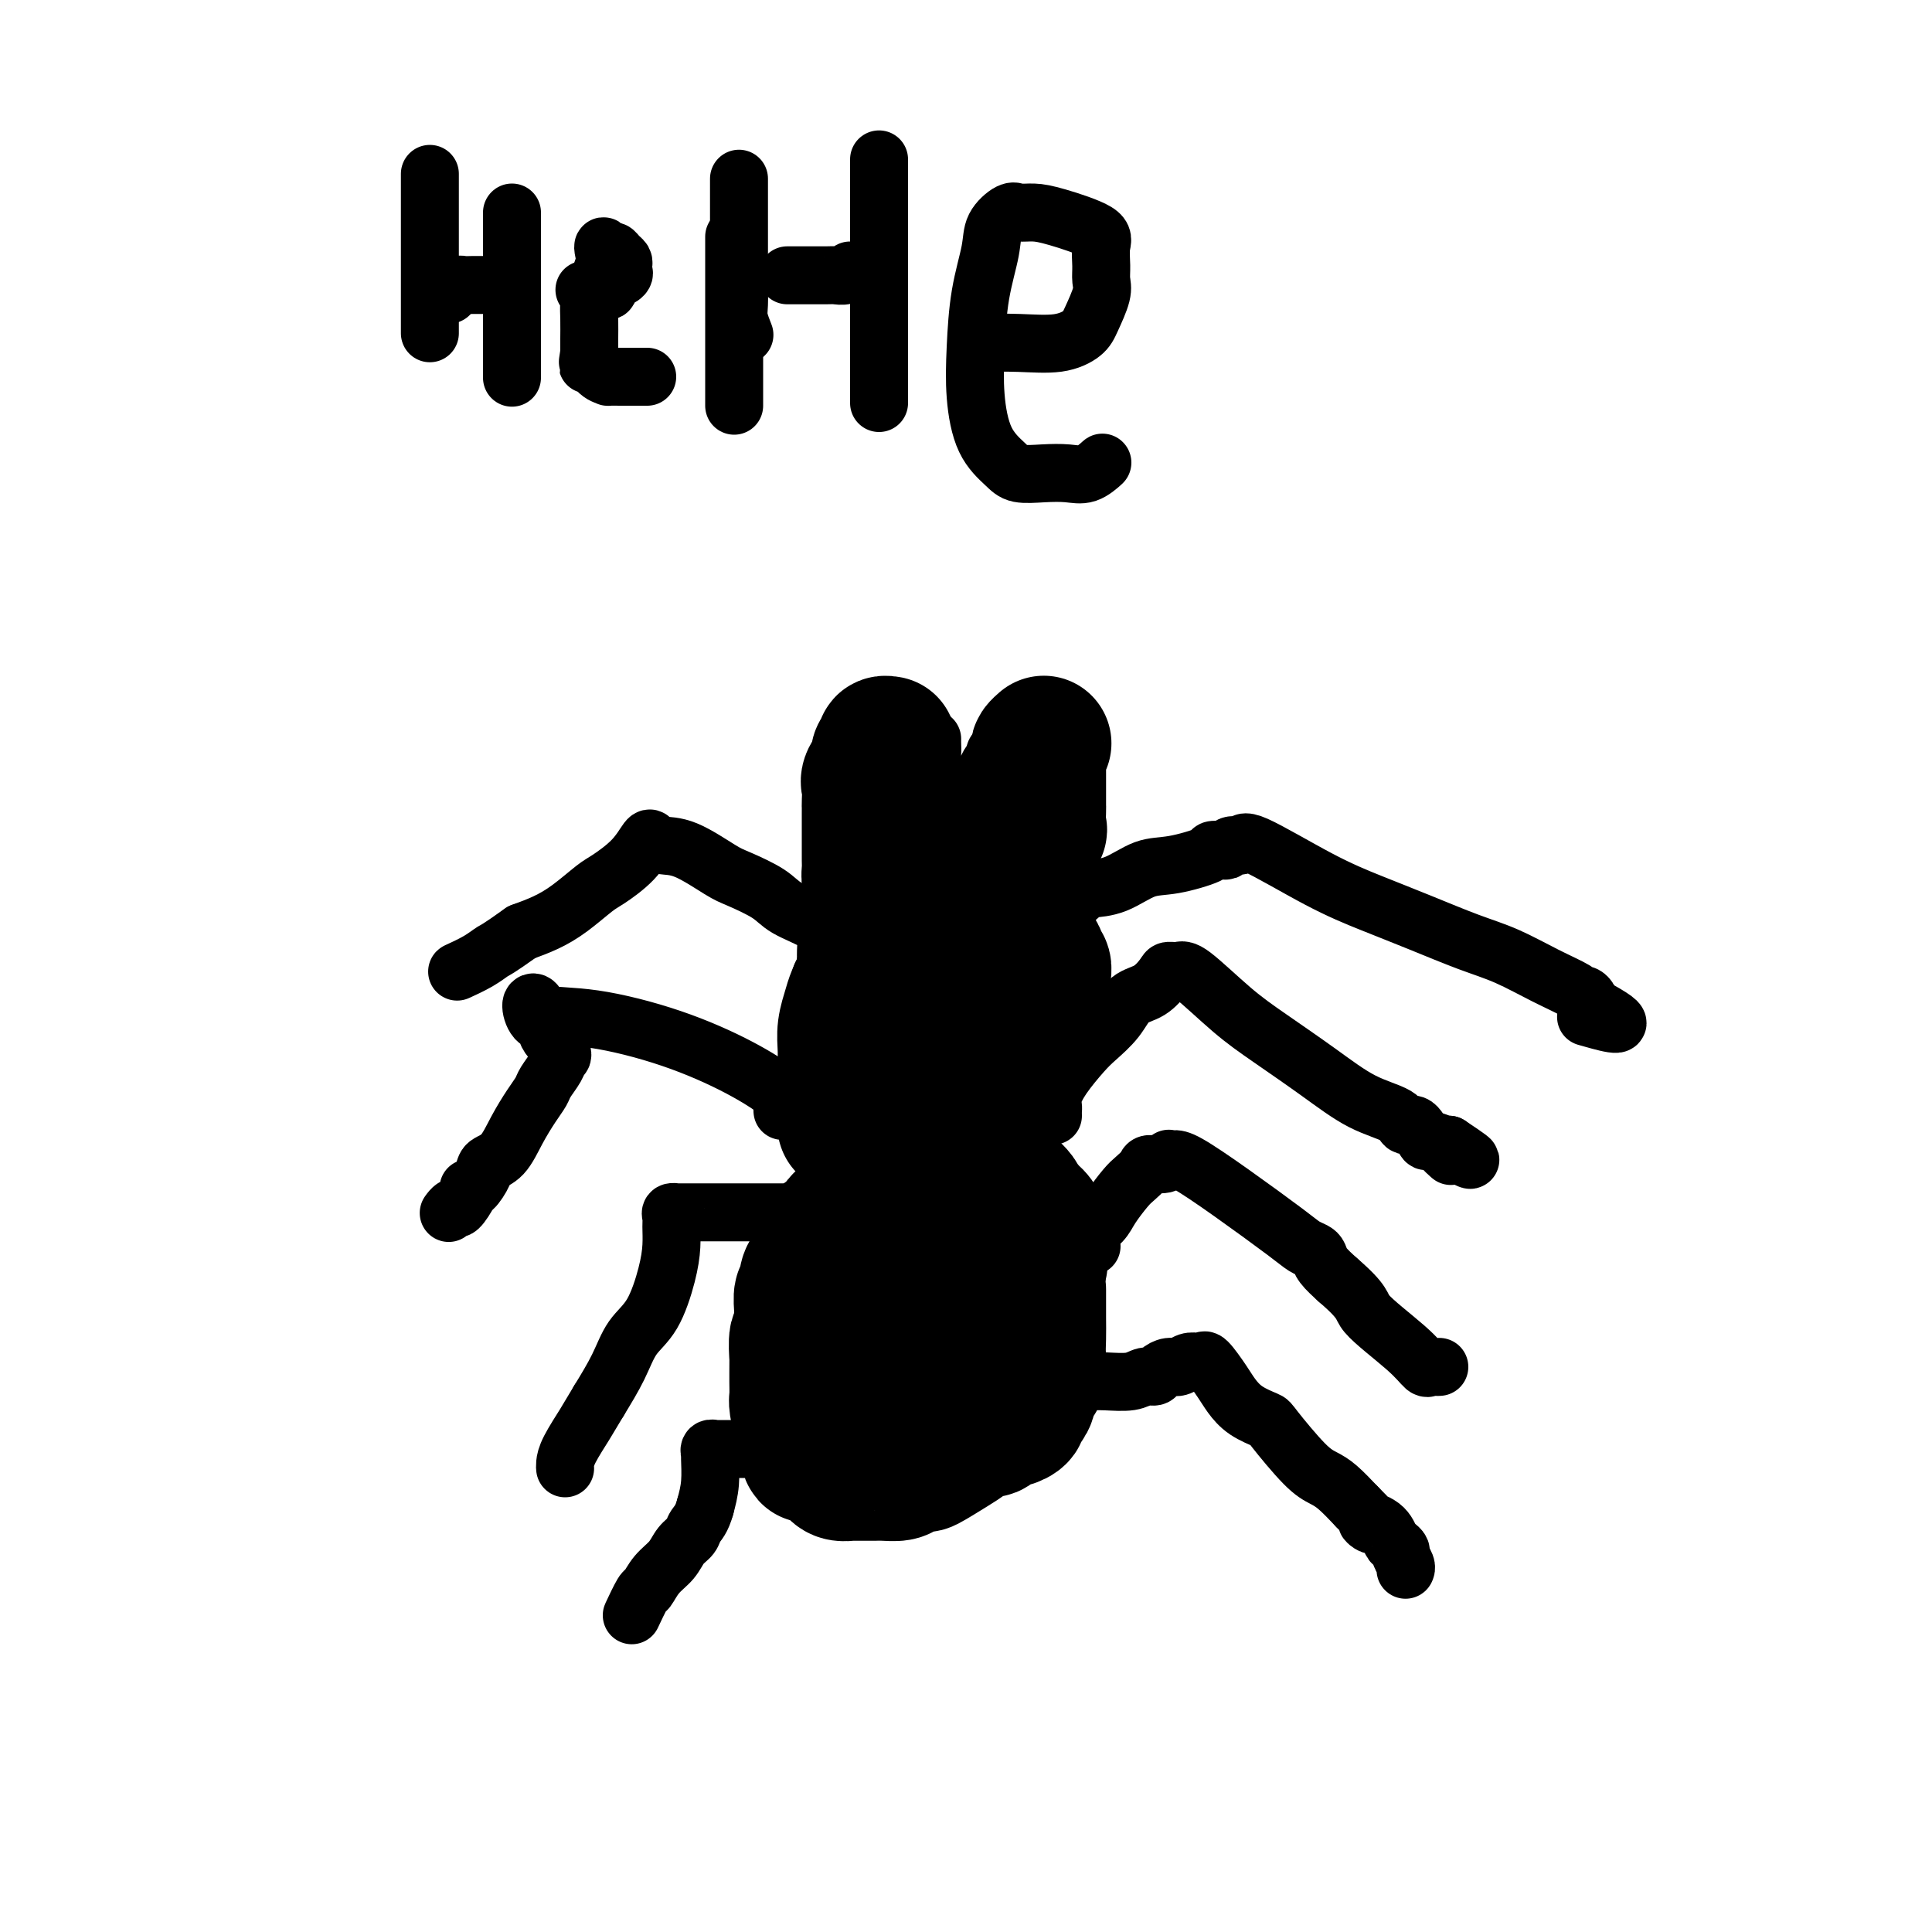
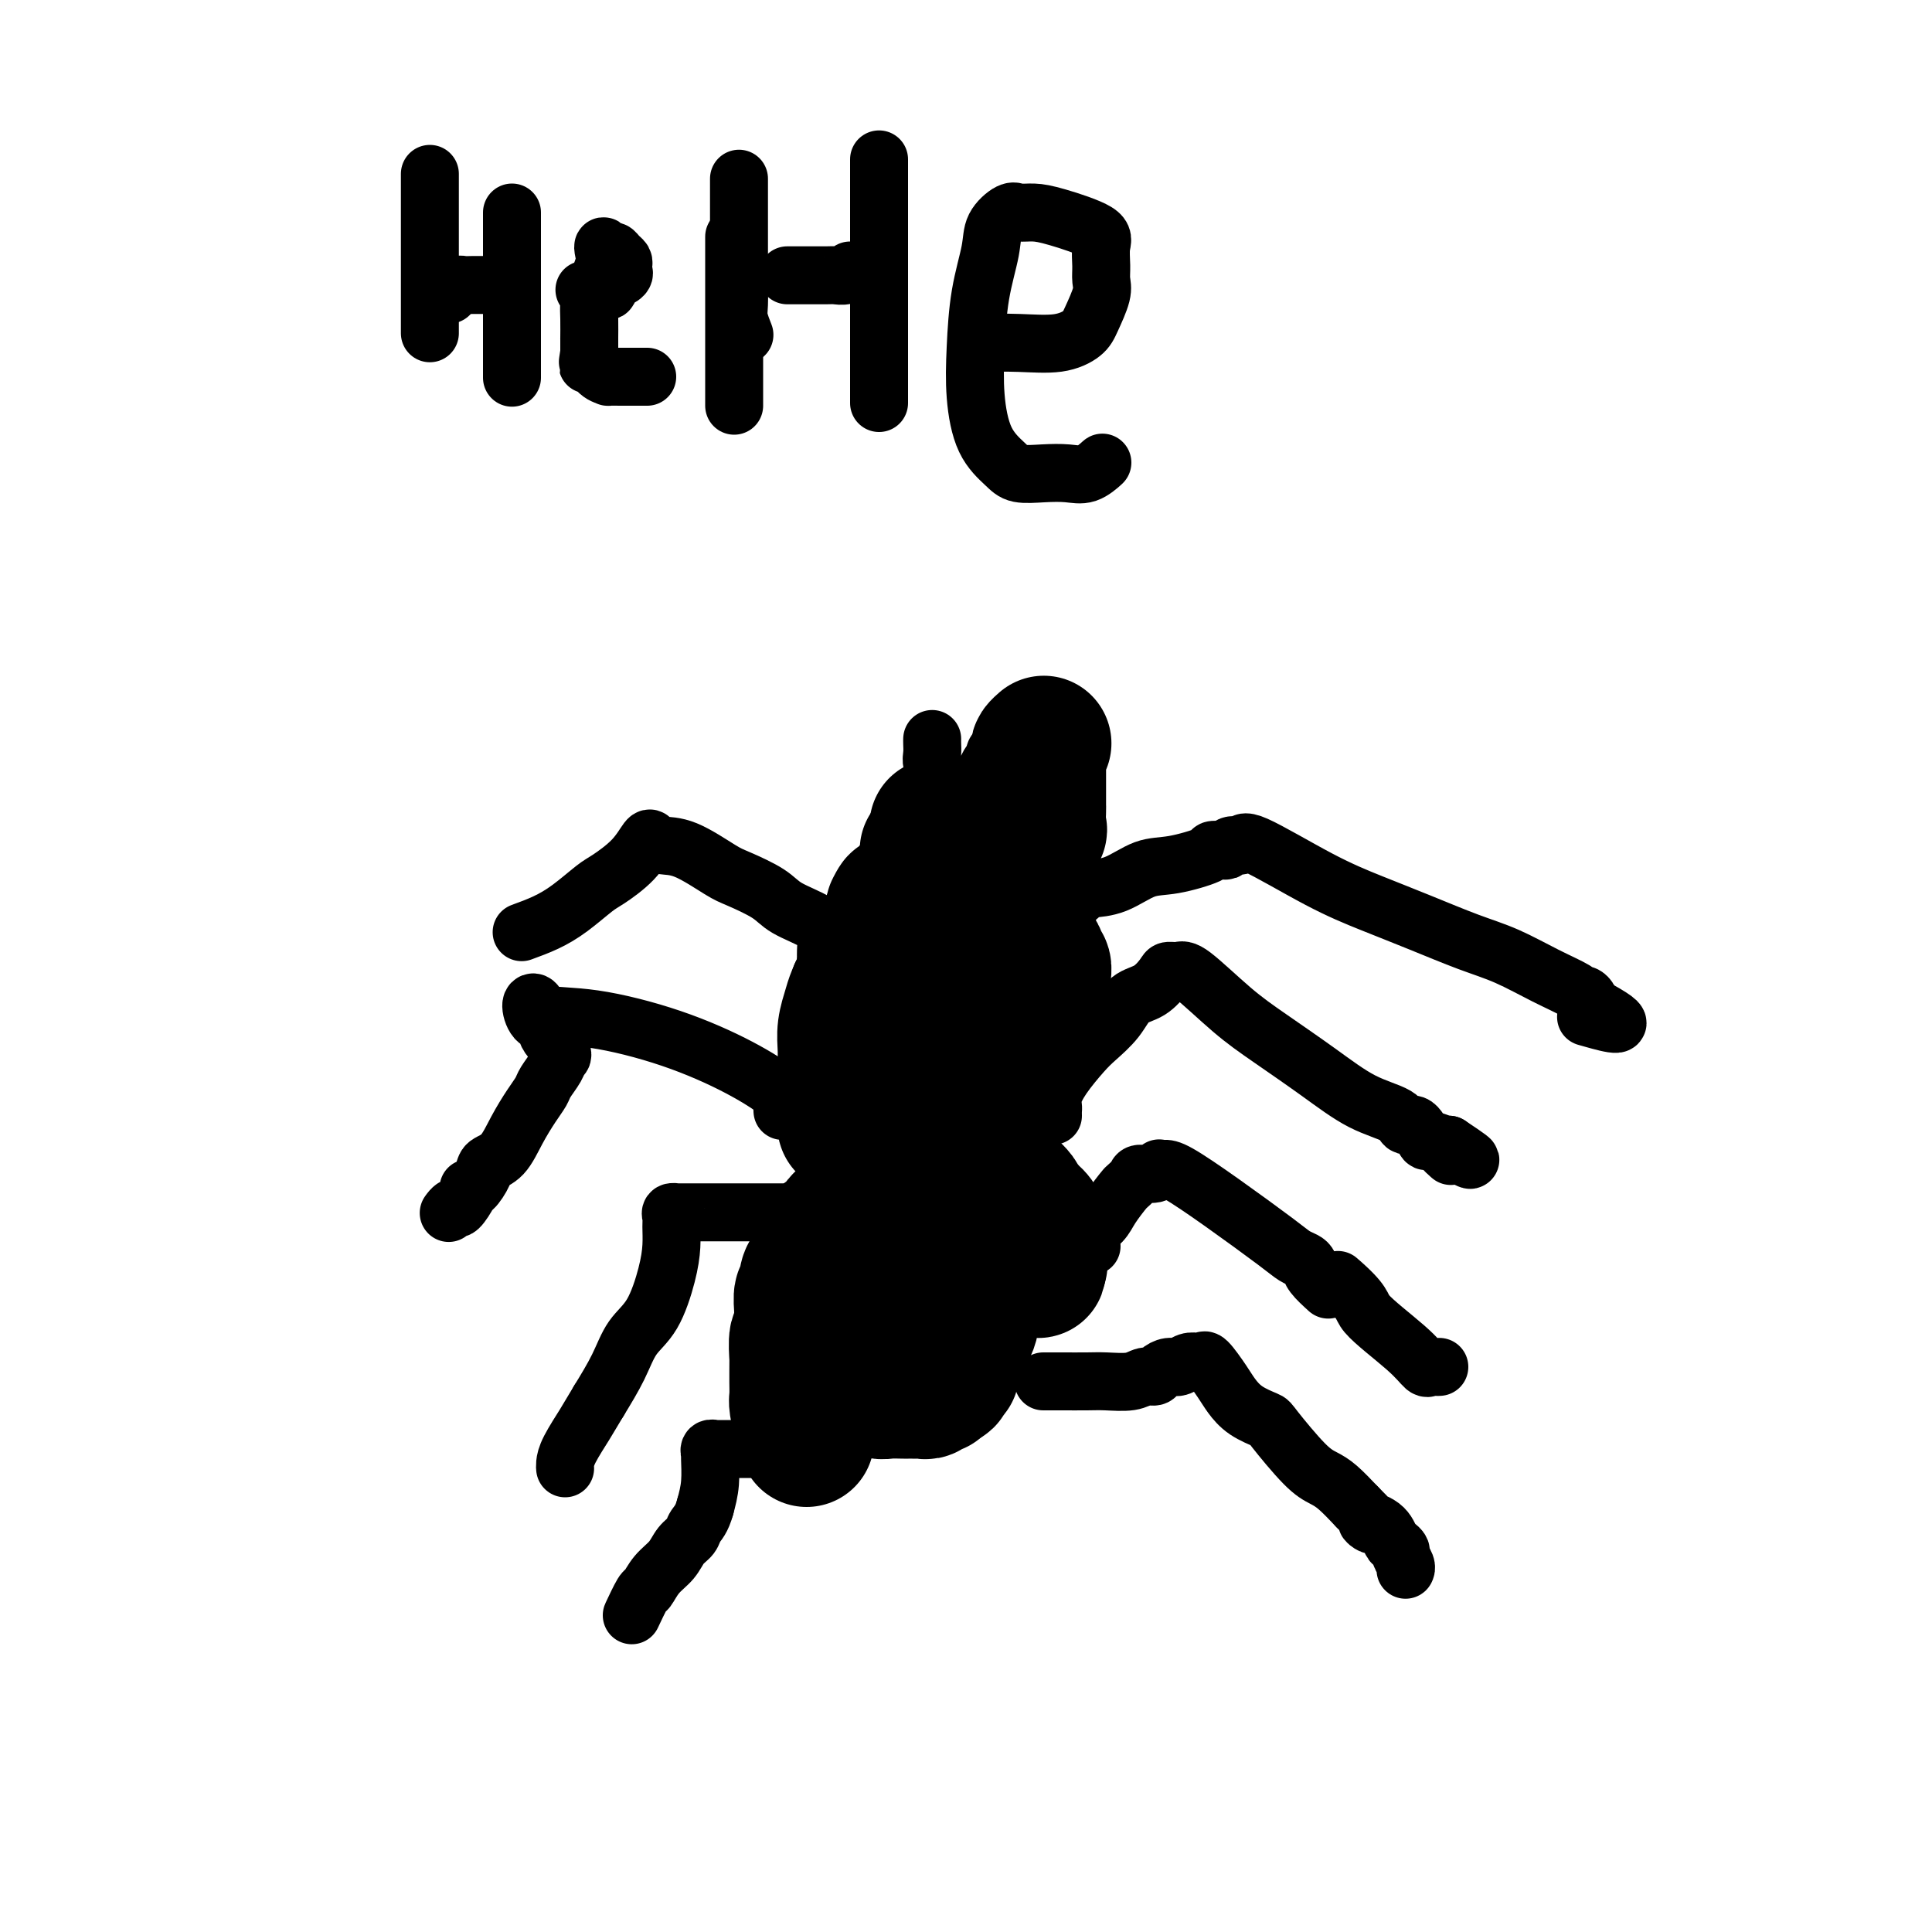
<svg xmlns="http://www.w3.org/2000/svg" viewBox="0 0 400 400" version="1.1">
  <g fill="none" stroke="#000000" stroke-width="28" stroke-linecap="round" stroke-linejoin="round">
    <path d="M186,246c0.088,0.436 0.177,0.873 0,1c-0.177,0.127 -0.619,-0.054 -1,0c-0.381,0.054 -0.700,0.343 -1,1c-0.300,0.657 -0.581,1.682 -1,2c-0.419,0.318 -0.978,-0.069 -2,0c-1.022,0.069 -2.508,0.595 -3,1c-0.492,0.405 0.010,0.688 0,1c-0.010,0.312 -0.531,0.653 -1,1c-0.469,0.347 -0.885,0.700 -1,1c-0.115,0.300 0.070,0.545 0,1c-0.070,0.455 -0.397,1.119 -1,2c-0.603,0.881 -1.482,1.980 -2,3c-0.518,1.020 -0.675,1.961 -1,3c-0.325,1.039 -0.819,2.176 -1,3c-0.181,0.824 -0.048,1.334 0,2c0.048,0.666 0.013,1.488 0,2c-0.013,0.512 -0.003,0.715 0,1c0.003,0.285 0.001,0.653 0,1c-0.001,0.347 0.000,0.674 0,1c-0.000,0.326 -0.001,0.650 0,1c0.001,0.350 0.004,0.727 0,1c-0.004,0.273 -0.016,0.444 0,1c0.016,0.556 0.060,1.498 0,2c-0.060,0.502 -0.222,0.564 0,1c0.222,0.436 0.829,1.245 1,2c0.171,0.755 -0.095,1.457 0,2c0.095,0.543 0.551,0.929 1,1c0.449,0.071 0.890,-0.173 1,0c0.110,0.173 -0.111,0.764 0,1c0.111,0.236 0.556,0.118 1,0" />
    <path d="M175,285c0.567,0.944 -0.016,0.304 0,0c0.016,-0.304 0.632,-0.274 1,0c0.368,0.274 0.489,0.790 1,1c0.511,0.210 1.411,0.113 2,0c0.589,-0.113 0.866,-0.240 1,0c0.134,0.240 0.123,0.849 0,1c-0.123,0.151 -0.358,-0.156 0,0c0.358,0.156 1.311,0.774 2,1c0.689,0.226 1.116,0.061 2,0c0.884,-0.061 2.226,-0.016 3,0c0.774,0.016 0.981,0.004 1,0c0.019,-0.004 -0.150,-0.000 0,0c0.150,0.000 0.617,-0.004 1,0c0.383,0.004 0.681,0.016 1,0c0.319,-0.016 0.659,-0.061 1,0c0.341,0.061 0.682,0.226 1,0c0.318,-0.226 0.611,-0.844 1,-1c0.389,-0.156 0.874,0.150 1,0c0.126,-0.150 -0.107,-0.757 0,-1c0.107,-0.243 0.553,-0.121 1,0" />
    <path d="M195,286c1.967,-0.553 0.383,-0.936 0,-1c-0.383,-0.064 0.434,0.190 1,0c0.566,-0.190 0.882,-0.823 1,-1c0.118,-0.177 0.039,0.104 0,0c-0.039,-0.104 -0.039,-0.591 0,-1c0.039,-0.409 0.115,-0.739 0,-1c-0.115,-0.261 -0.423,-0.452 0,-1c0.423,-0.548 1.578,-1.452 2,-2c0.422,-0.548 0.113,-0.738 0,-1c-0.113,-0.262 -0.030,-0.594 0,-1c0.030,-0.406 0.008,-0.885 0,-1c-0.008,-0.115 -0.002,0.136 0,0c0.002,-0.136 0.001,-0.657 0,-1c-0.001,-0.343 -0.000,-0.508 0,-1c0.000,-0.492 0.000,-1.312 0,-2c-0.000,-0.688 -0.000,-1.244 0,-2c0.000,-0.756 -0.000,-1.712 0,-2c0.000,-0.288 0.000,0.090 0,0c-0.000,-0.090 -0.000,-0.650 0,-1c0.000,-0.350 0.001,-0.489 0,-1c-0.001,-0.511 -0.003,-1.393 0,-2c0.003,-0.607 0.011,-0.937 0,-1c-0.011,-0.063 -0.041,0.142 0,0c0.041,-0.142 0.152,-0.629 0,-1c-0.152,-0.371 -0.566,-0.625 -1,-1c-0.434,-0.375 -0.886,-0.870 -1,-1c-0.114,-0.130 0.110,0.106 0,0c-0.110,-0.106 -0.555,-0.553 -1,-1" />
    <path d="M196,259c-0.723,-3.050 -1.031,-0.676 -1,0c0.031,0.676 0.401,-0.345 0,-1c-0.401,-0.655 -1.571,-0.945 -2,-1c-0.429,-0.055 -0.115,0.126 0,0c0.115,-0.126 0.032,-0.559 0,-1c-0.032,-0.441 -0.012,-0.892 0,-1c0.012,-0.108 0.017,0.126 0,0c-0.017,-0.126 -0.055,-0.611 0,-1c0.055,-0.389 0.203,-0.682 0,-1c-0.203,-0.318 -0.757,-0.663 -1,-1c-0.243,-0.337 -0.174,-0.668 0,-1c0.174,-0.332 0.453,-0.666 0,-1c-0.453,-0.334 -1.638,-0.667 -2,-1c-0.362,-0.333 0.099,-0.667 0,-1c-0.099,-0.333 -0.759,-0.667 -1,-1c-0.241,-0.333 -0.065,-0.667 0,-1c0.065,-0.333 0.019,-0.667 0,-1c-0.019,-0.333 -0.009,-0.667 0,-1" />
    <path d="M189,244c-0.467,-2.131 1.864,0.040 3,1c1.136,0.960 1.075,0.709 1,1c-0.075,0.291 -0.165,1.124 0,2c0.165,0.876 0.583,1.795 1,2c0.417,0.205 0.833,-0.302 1,0c0.167,0.302 0.087,1.415 0,2c-0.087,0.585 -0.180,0.643 0,1c0.180,0.357 0.635,1.013 1,2c0.365,0.987 0.641,2.306 1,3c0.359,0.694 0.800,0.763 1,1c0.200,0.237 0.159,0.641 0,1c-0.159,0.359 -0.436,0.673 0,1c0.436,0.327 1.585,0.669 2,1c0.415,0.331 0.097,0.652 0,1c-0.097,0.348 0.027,0.722 0,1c-0.027,0.278 -0.203,0.459 0,1c0.203,0.541 0.787,1.440 1,2c0.213,0.560 0.057,0.780 0,1c-0.057,0.220 -0.015,0.439 0,1c0.015,0.561 0.001,1.464 0,2c-0.001,0.536 0.010,0.704 0,1c-0.010,0.296 -0.041,0.720 0,1c0.041,0.280 0.155,0.415 0,1c-0.155,0.585 -0.580,1.619 -1,2c-0.420,0.381 -0.834,0.109 -1,0c-0.166,-0.109 -0.083,-0.054 0,0" />
    <path d="M182,249c-0.330,0.025 -0.660,0.051 -1,0c-0.340,-0.051 -0.692,-0.178 -1,0c-0.308,0.178 -0.574,0.663 -1,1c-0.426,0.337 -1.013,0.528 -2,1c-0.987,0.472 -2.372,1.225 -3,2c-0.628,0.775 -0.497,1.573 -1,2c-0.503,0.427 -1.640,0.485 -2,1c-0.360,0.515 0.057,1.487 0,2c-0.057,0.513 -0.589,0.566 -1,1c-0.411,0.434 -0.702,1.248 -1,2c-0.298,0.752 -0.601,1.442 -1,2c-0.399,0.558 -0.892,0.983 -1,2c-0.108,1.017 0.168,2.628 0,3c-0.168,0.372 -0.781,-0.493 -1,0c-0.219,0.493 -0.045,2.343 0,3c0.045,0.657 -0.041,0.122 0,1c0.041,0.878 0.207,3.170 0,4c-0.207,0.830 -0.788,0.199 -1,1c-0.212,0.801 -0.057,3.034 0,4c0.057,0.966 0.014,0.665 0,1c-0.014,0.335 -0.001,1.304 0,2c0.001,0.696 -0.010,1.118 0,2c0.010,0.882 0.041,2.225 0,3c-0.041,0.775 -0.155,0.981 0,2c0.155,1.019 0.580,2.851 1,4c0.420,1.149 0.834,1.614 1,2c0.166,0.386 0.083,0.693 0,1" />
-     <path d="M167,298c0.141,5.718 0.992,2.513 2,2c1.008,-0.513 2.172,1.666 3,3c0.828,1.334 1.321,1.821 2,2c0.679,0.179 1.543,0.048 2,0c0.457,-0.048 0.505,-0.013 1,0c0.495,0.013 1.435,0.004 2,0c0.565,-0.004 0.755,-0.004 1,0c0.245,0.004 0.546,0.011 1,0c0.454,-0.011 1.059,-0.039 2,0c0.941,0.039 2.216,0.144 3,0c0.784,-0.144 1.077,-0.538 2,-1c0.923,-0.462 2.477,-0.993 3,-1c0.523,-0.007 0.013,0.510 1,0c0.987,-0.510 3.469,-2.048 5,-3c1.531,-0.952 2.111,-1.317 3,-2c0.889,-0.683 2.086,-1.685 3,-2c0.914,-0.315 1.545,0.056 2,0c0.455,-0.056 0.734,-0.540 1,-1c0.266,-0.460 0.519,-0.896 1,-1c0.481,-0.104 1.191,0.124 2,0c0.809,-0.124 1.717,-0.600 2,-1c0.283,-0.400 -0.060,-0.724 0,-1c0.060,-0.276 0.524,-0.502 1,-1c0.476,-0.498 0.965,-1.266 1,-2c0.035,-0.734 -0.383,-1.434 0,-2c0.383,-0.566 1.567,-0.998 2,-2c0.433,-1.002 0.116,-2.572 0,-4c-0.116,-1.428 -0.031,-2.713 0,-4c0.031,-1.287 0.008,-2.577 0,-4c-0.008,-1.423 -0.002,-2.978 0,-4c0.002,-1.022 0.001,-1.511 0,-2" />
    <path d="M193,237c0.603,-0.009 1.207,-0.017 2,0c0.793,0.017 1.776,0.060 2,0c0.224,-0.060 -0.309,-0.223 0,0c0.309,0.223 1.462,0.832 2,1c0.538,0.168 0.462,-0.107 1,0c0.538,0.107 1.690,0.594 2,1c0.310,0.406 -0.221,0.731 0,1c0.221,0.269 1.193,0.481 2,1c0.807,0.519 1.448,1.343 2,2c0.552,0.657 1.013,1.146 2,2c0.987,0.854 2.499,2.074 3,3c0.501,0.926 -0.009,1.557 0,2c0.009,0.443 0.538,0.696 1,1c0.462,0.304 0.856,0.658 1,1c0.144,0.342 0.038,0.673 0,1c-0.038,0.327 -0.006,0.652 0,1c0.006,0.348 -0.012,0.719 0,1c0.012,0.281 0.056,0.470 0,1c-0.056,0.530 -0.212,1.400 0,2c0.212,0.600 0.793,0.929 1,1c0.207,0.071 0.041,-0.116 0,0c-0.041,0.116 0.041,0.534 0,1c-0.041,0.466 -0.207,0.981 0,1c0.207,0.019 0.786,-0.456 1,0c0.214,0.456 0.061,1.845 0,2c-0.061,0.155 -0.031,-0.922 0,-2" />
    <path d="M215,261c0.625,1.777 0.188,-0.281 0,-2c-0.188,-1.719 -0.128,-3.097 0,-4c0.128,-0.903 0.323,-1.329 0,-2c-0.323,-0.671 -1.164,-1.588 -2,-2c-0.836,-0.412 -1.666,-0.320 -2,-1c-0.334,-0.680 -0.172,-2.134 -1,-3c-0.828,-0.866 -2.647,-1.145 -4,-2c-1.353,-0.855 -2.242,-2.284 -3,-3c-0.758,-0.716 -1.387,-0.717 -2,-1c-0.613,-0.283 -1.211,-0.846 -2,-1c-0.789,-0.154 -1.770,0.102 -2,0c-0.230,-0.102 0.290,-0.563 0,-1c-0.290,-0.437 -1.391,-0.849 -2,-1c-0.609,-0.151 -0.726,-0.040 -1,0c-0.274,0.040 -0.704,0.011 -1,0c-0.296,-0.011 -0.456,-0.003 -1,0c-0.544,0.003 -1.470,-0.000 -2,0c-0.530,0.000 -0.663,0.004 -1,0c-0.337,-0.004 -0.878,-0.015 -1,0c-0.122,0.015 0.174,0.057 0,0c-0.174,-0.057 -0.820,-0.211 -1,0c-0.180,0.211 0.105,0.788 0,1c-0.105,0.212 -0.602,0.061 -1,0c-0.398,-0.061 -0.699,-0.030 -1,0" />
    <path d="M185,239c-1.785,0.555 -1.248,1.443 -1,2c0.248,0.557 0.207,0.782 0,1c-0.207,0.218 -0.580,0.429 -1,1c-0.420,0.571 -0.887,1.501 -1,2c-0.113,0.499 0.127,0.567 0,1c-0.127,0.433 -0.623,1.229 -1,2c-0.377,0.771 -0.637,1.516 -1,2c-0.363,0.484 -0.829,0.709 -1,1c-0.171,0.291 -0.046,0.650 0,1c0.046,0.350 0.012,0.692 0,1c-0.012,0.308 -0.003,0.581 0,1c0.003,0.419 0.001,0.982 0,1c-0.001,0.018 -0.000,-0.510 0,0c0.000,0.510 0.000,2.056 0,3c-0.000,0.944 -0.000,1.284 0,2c0.000,0.716 0.000,1.808 0,3c-0.000,1.192 -0.000,2.483 0,3c0.000,0.517 0.000,0.258 0,0" />
    <path d="M188,239c0.098,-0.000 0.196,-0.000 0,0c-0.196,0.000 -0.686,0.000 -1,0c-0.314,-0.000 -0.451,-0.001 -1,0c-0.549,0.001 -1.509,0.003 -2,0c-0.491,-0.003 -0.513,-0.012 -1,0c-0.487,0.012 -1.440,0.044 -2,0c-0.560,-0.044 -0.727,-0.163 -1,0c-0.273,0.163 -0.651,0.608 -1,0c-0.349,-0.608 -0.668,-2.270 -1,-3c-0.332,-0.730 -0.677,-0.528 -1,-1c-0.323,-0.472 -0.622,-1.620 -1,-2c-0.378,-0.380 -0.833,0.006 -1,0c-0.167,-0.006 -0.045,-0.405 0,-1c0.045,-0.595 0.012,-1.386 0,-2c-0.012,-0.614 -0.003,-1.052 0,-2c0.003,-0.948 0.001,-2.406 0,-3c-0.001,-0.594 -0.001,-0.325 0,-1c0.001,-0.675 0.004,-2.295 0,-3c-0.004,-0.705 -0.013,-0.494 0,-1c0.013,-0.506 0.049,-1.730 0,-3c-0.049,-1.270 -0.182,-2.585 0,-4c0.182,-1.415 0.679,-2.928 1,-4c0.321,-1.072 0.468,-1.701 1,-3c0.532,-1.299 1.451,-3.267 2,-4c0.549,-0.733 0.727,-0.232 1,-1c0.273,-0.768 0.640,-2.804 1,-4c0.360,-1.196 0.712,-1.553 1,-2c0.288,-0.447 0.511,-0.985 1,-2c0.489,-1.015 1.245,-2.508 2,-4" />
    <path d="M185,189c1.520,-3.892 0.319,-1.621 0,-1c-0.319,0.621 0.243,-0.408 1,-1c0.757,-0.592 1.708,-0.747 2,-1c0.292,-0.253 -0.077,-0.604 0,-1c0.077,-0.396 0.599,-0.838 1,-1c0.401,-0.162 0.682,-0.043 1,0c0.318,0.043 0.675,0.012 1,0c0.325,-0.012 0.619,-0.004 1,0c0.381,0.004 0.850,0.003 1,0c0.150,-0.003 -0.017,-0.008 0,0c0.017,0.008 0.219,0.028 1,0c0.781,-0.028 2.142,-0.103 3,0c0.858,0.103 1.214,0.385 2,1c0.786,0.615 2.001,1.561 3,2c0.999,0.439 1.783,0.369 3,1c1.217,0.631 2.869,1.962 4,3c1.131,1.038 1.743,1.784 2,2c0.257,0.216 0.159,-0.096 0,0c-0.159,0.096 -0.378,0.602 0,1c0.378,0.398 1.354,0.689 2,1c0.646,0.311 0.961,0.642 1,1c0.039,0.358 -0.200,0.744 0,1c0.200,0.256 0.838,0.381 1,1c0.162,0.619 -0.153,1.732 0,2c0.153,0.268 0.773,-0.310 1,0c0.227,0.310 0.062,1.507 0,2c-0.062,0.493 -0.019,0.281 0,1c0.019,0.719 0.015,2.368 0,3c-0.015,0.632 -0.043,0.247 0,1c0.043,0.753 0.155,2.644 0,4c-0.155,1.356 -0.578,2.178 -1,3" />
    <path d="M215,214c-0.567,3.324 -1.983,3.635 -3,5c-1.017,1.365 -1.634,3.785 -2,5c-0.366,1.215 -0.480,1.225 -1,2c-0.520,0.775 -1.444,2.317 -2,3c-0.556,0.683 -0.744,0.509 -1,1c-0.256,0.491 -0.581,1.648 -1,2c-0.419,0.352 -0.932,-0.102 -1,0c-0.068,0.102 0.310,0.759 0,1c-0.310,0.241 -1.309,0.064 -2,0c-0.691,-0.064 -1.073,-0.017 -2,0c-0.927,0.017 -2.400,0.004 -3,0c-0.600,-0.004 -0.327,0.001 -1,0c-0.673,-0.001 -2.293,-0.010 -3,0c-0.707,0.010 -0.501,0.037 -1,0c-0.499,-0.037 -1.703,-0.138 -2,0c-0.297,0.138 0.313,0.515 0,0c-0.313,-0.515 -1.548,-1.924 -2,-3c-0.452,-1.076 -0.119,-1.820 0,-3c0.119,-1.180 0.025,-2.795 0,-4c-0.025,-1.205 0.021,-1.999 0,-4c-0.021,-2.001 -0.107,-5.210 0,-7c0.107,-1.790 0.408,-2.162 1,-3c0.592,-0.838 1.475,-2.141 2,-3c0.525,-0.859 0.690,-1.274 1,-2c0.310,-0.726 0.764,-1.764 1,-2c0.236,-0.236 0.254,0.329 1,0c0.746,-0.329 2.221,-1.552 3,-2c0.779,-0.448 0.864,-0.121 1,0c0.136,0.121 0.325,0.034 1,0c0.675,-0.034 1.838,-0.017 3,0" />
    <path d="M202,200c1.392,0.758 0.371,3.654 0,5c-0.371,1.346 -0.092,1.142 0,2c0.092,0.858 -0.002,2.779 0,4c0.002,1.221 0.102,1.742 0,2c-0.102,0.258 -0.406,0.254 -1,1c-0.594,0.746 -1.480,2.241 -2,3c-0.520,0.759 -0.675,0.780 -1,1c-0.325,0.220 -0.821,0.638 -1,1c-0.179,0.362 -0.041,0.668 0,1c0.041,0.332 -0.014,0.688 0,1c0.014,0.312 0.096,0.578 0,1c-0.096,0.422 -0.372,0.998 -1,2c-0.628,1.002 -1.608,2.429 -2,3c-0.392,0.571 -0.196,0.285 0,0" />
-     <path d="M191,189c-0.135,0.000 -0.270,0.000 -1,0c-0.730,-0.000 -2.055,-0.000 -3,0c-0.945,0.000 -1.511,0.000 -2,0c-0.489,-0.000 -0.901,-0.000 -1,0c-0.099,0.000 0.114,0.001 0,0c-0.114,-0.001 -0.556,-0.002 -1,0c-0.444,0.002 -0.889,0.009 -1,0c-0.111,-0.009 0.114,-0.033 0,-1c-0.114,-0.967 -0.566,-2.878 -1,-4c-0.434,-1.122 -0.848,-1.454 -1,-2c-0.152,-0.546 -0.041,-1.305 0,-2c0.041,-0.695 0.011,-1.327 0,-2c-0.011,-0.673 -0.003,-1.389 0,-2c0.003,-0.611 0.001,-1.117 0,-2c-0.001,-0.883 0.000,-2.141 0,-3c-0.000,-0.859 -0.002,-1.317 0,-2c0.002,-0.683 0.008,-1.591 0,-2c-0.008,-0.409 -0.030,-0.319 0,-1c0.030,-0.681 0.112,-2.133 0,-3c-0.112,-0.867 -0.418,-1.149 0,-2c0.418,-0.851 1.561,-2.270 2,-3c0.439,-0.730 0.174,-0.770 0,-1c-0.174,-0.230 -0.257,-0.650 0,-1c0.257,-0.350 0.852,-0.630 1,-1c0.148,-0.370 -0.153,-0.830 0,-1c0.153,-0.170 0.758,-0.048 1,0c0.242,0.048 0.121,0.024 0,0" />
    <path d="M203,184c0.342,0.006 0.683,0.012 1,0c0.317,-0.012 0.609,-0.041 1,0c0.391,0.041 0.882,0.152 1,0c0.118,-0.152 -0.136,-0.566 0,-1c0.136,-0.434 0.663,-0.889 1,-1c0.337,-0.111 0.485,0.123 1,0c0.515,-0.123 1.395,-0.601 2,-1c0.605,-0.399 0.933,-0.718 1,-1c0.067,-0.282 -0.128,-0.527 0,-1c0.128,-0.473 0.578,-1.174 1,-2c0.422,-0.826 0.817,-1.778 1,-2c0.183,-0.222 0.154,0.284 0,0c-0.154,-0.284 -0.434,-1.359 0,-2c0.434,-0.641 1.580,-0.850 2,-1c0.420,-0.150 0.112,-0.243 0,-1c-0.112,-0.757 -0.030,-2.178 0,-3c0.030,-0.822 0.008,-1.046 0,-1c-0.008,0.046 -0.002,0.363 0,0c0.002,-0.363 0.001,-1.406 0,-2c-0.001,-0.594 -0.000,-0.741 0,-1c0.000,-0.259 -0.000,-0.632 0,-1c0.000,-0.368 0.000,-0.732 0,-1c-0.000,-0.268 -0.001,-0.439 0,-1c0.001,-0.561 0.004,-1.513 0,-2c-0.004,-0.487 -0.015,-0.509 0,-1c0.015,-0.491 0.056,-1.451 0,-2c-0.056,-0.549 -0.207,-0.686 0,-1c0.207,-0.314 0.774,-0.804 1,-1c0.226,-0.196 0.113,-0.098 0,0" />
    <path d="M192,176c-0.008,0.336 -0.016,0.672 0,1c0.016,0.328 0.056,0.649 0,1c-0.056,0.351 -0.208,0.733 0,1c0.208,0.267 0.777,0.419 1,1c0.223,0.581 0.101,1.592 0,2c-0.101,0.408 -0.181,0.215 0,0c0.181,-0.215 0.622,-0.450 1,0c0.378,0.450 0.693,1.585 1,2c0.307,0.415 0.607,0.111 1,0c0.393,-0.111 0.879,-0.030 1,0c0.121,0.030 -0.121,0.008 0,0c0.121,-0.008 0.607,-0.001 1,0c0.393,0.001 0.693,-0.003 1,0c0.307,0.003 0.622,0.012 1,0c0.378,-0.012 0.818,-0.046 1,0c0.182,0.046 0.104,0.171 0,0c-0.104,-0.171 -0.235,-0.637 0,-1c0.235,-0.363 0.836,-0.623 1,-1c0.164,-0.377 -0.110,-0.871 0,-1c0.110,-0.129 0.603,0.106 1,0c0.397,-0.106 0.699,-0.553 1,-1" />
    <path d="M204,180c1.554,-0.555 0.938,0.059 1,0c0.062,-0.059 0.801,-0.789 1,-1c0.199,-0.211 -0.143,0.097 0,0c0.143,-0.097 0.770,-0.600 1,-1c0.230,-0.400 0.062,-0.698 0,-1c-0.062,-0.302 -0.016,-0.609 0,-1c0.016,-0.391 0.004,-0.865 0,-1c-0.004,-0.135 -0.001,0.069 0,0c0.001,-0.069 0.000,-0.410 0,-1c-0.000,-0.590 -0.000,-1.428 0,-2c0.000,-0.572 0.000,-0.878 0,-1c-0.000,-0.122 -0.000,-0.061 0,0" />
    <path d="M194,171c0.000,0.000 0.100,0.100 0.1,0.1" />
  </g>
  <g fill="none" stroke="#000000" stroke-width="12" stroke-linecap="round" stroke-linejoin="round">
    <path d="M216,286c0.212,0.001 0.423,0.001 1,0c0.577,-0.001 1.519,-0.004 3,0c1.481,0.004 3.500,0.016 5,0c1.500,-0.016 2.481,-0.060 4,0c1.519,0.060 3.576,0.222 5,0c1.424,-0.222 2.216,-0.829 3,-1c0.784,-0.171 1.561,0.094 2,0c0.439,-0.094 0.541,-0.547 1,-1c0.459,-0.453 1.275,-0.905 2,-1c0.725,-0.095 1.358,0.167 2,0c0.642,-0.167 1.292,-0.764 2,-1c0.708,-0.236 1.473,-0.111 2,0c0.527,0.111 0.814,0.207 1,0c0.186,-0.207 0.271,-0.717 1,0c0.729,0.717 2.103,2.663 3,4c0.897,1.337 1.317,2.067 2,3c0.683,0.933 1.628,2.071 3,3c1.372,0.929 3.171,1.651 4,2c0.829,0.349 0.689,0.326 2,2c1.311,1.674 4.073,5.047 6,7c1.927,1.953 3.019,2.487 4,3c0.981,0.513 1.852,1.004 3,2c1.148,0.996 2.574,2.498 4,4" />
    <path d="M281,312c5.405,5.305 2.419,3.568 2,3c-0.419,-0.568 1.729,0.032 3,1c1.271,0.968 1.665,2.304 2,3c0.335,0.696 0.612,0.750 1,1c0.388,0.250 0.889,0.694 1,1c0.111,0.306 -0.166,0.474 0,1c0.166,0.526 0.775,1.411 1,2c0.225,0.589 0.064,0.883 0,1c-0.064,0.117 -0.032,0.059 0,0" />
-     <path d="M226,258c-0.342,0.152 -0.684,0.304 -1,0c-0.316,-0.304 -0.605,-1.064 0,-2c0.605,-0.936 2.103,-2.047 3,-3c0.897,-0.953 1.194,-1.748 2,-3c0.806,-1.252 2.121,-2.961 3,-4c0.879,-1.039 1.322,-1.406 2,-2c0.678,-0.594 1.593,-1.413 2,-2c0.407,-0.587 0.308,-0.942 1,-1c0.692,-0.058 2.176,0.180 3,0c0.824,-0.180 0.987,-0.779 1,-1c0.013,-0.221 -0.124,-0.064 0,0c0.124,0.064 0.508,0.034 1,0c0.492,-0.034 1.091,-0.073 3,1c1.909,1.073 5.128,3.256 9,6c3.872,2.744 8.398,6.047 11,8c2.602,1.953 3.280,2.557 4,3c0.720,0.443 1.482,0.727 2,1c0.518,0.273 0.793,0.535 1,1c0.207,0.465 0.345,1.133 1,2c0.655,0.867 1.828,1.934 3,3" />
+     <path d="M226,258c-0.342,0.152 -0.684,0.304 -1,0c-0.316,-0.304 -0.605,-1.064 0,-2c0.605,-0.936 2.103,-2.047 3,-3c0.897,-0.953 1.194,-1.748 2,-3c0.806,-1.252 2.121,-2.961 3,-4c0.678,-0.594 1.593,-1.413 2,-2c0.407,-0.587 0.308,-0.942 1,-1c0.692,-0.058 2.176,0.180 3,0c0.824,-0.180 0.987,-0.779 1,-1c0.013,-0.221 -0.124,-0.064 0,0c0.124,0.064 0.508,0.034 1,0c0.492,-0.034 1.091,-0.073 3,1c1.909,1.073 5.128,3.256 9,6c3.872,2.744 8.398,6.047 11,8c2.602,1.953 3.280,2.557 4,3c0.720,0.443 1.482,0.727 2,1c0.518,0.273 0.793,0.535 1,1c0.207,0.465 0.345,1.133 1,2c0.655,0.867 1.828,1.934 3,3" />
    <path d="M277,265c5.731,4.939 4.558,5.285 6,7c1.442,1.715 5.500,4.799 8,7c2.500,2.201 3.440,3.518 4,4c0.560,0.482 0.738,0.129 1,0c0.262,-0.129 0.609,-0.035 1,0c0.391,0.035 0.826,0.010 1,0c0.174,-0.010 0.087,-0.005 0,0" />
    <path d="M218,231c-0.009,-0.347 -0.018,-0.694 0,-1c0.018,-0.306 0.061,-0.570 0,-1c-0.061,-0.430 -0.228,-1.027 0,-2c0.228,-0.973 0.850,-2.323 2,-4c1.150,-1.677 2.828,-3.680 4,-5c1.172,-1.320 1.838,-1.958 3,-3c1.162,-1.042 2.821,-2.490 4,-4c1.179,-1.510 1.877,-3.084 3,-4c1.123,-0.916 2.670,-1.176 4,-2c1.330,-0.824 2.444,-2.213 3,-3c0.556,-0.787 0.556,-0.972 1,-1c0.444,-0.028 1.333,0.101 2,0c0.667,-0.101 1.113,-0.431 3,1c1.887,1.431 5.217,4.623 8,7c2.783,2.377 5.021,3.938 8,6c2.979,2.062 6.699,4.626 10,7c3.301,2.374 6.184,4.557 9,6c2.816,1.443 5.564,2.147 7,3c1.436,0.853 1.558,1.854 2,2c0.442,0.146 1.204,-0.563 2,0c0.796,0.563 1.626,2.398 2,3c0.374,0.602 0.293,-0.030 1,0c0.707,0.030 2.202,0.723 3,1c0.798,0.277 0.899,0.139 1,0" />
    <path d="M300,237c8.667,5.738 2.333,2.083 0,1c-2.333,-1.083 -0.667,0.405 0,1c0.667,0.595 0.333,0.298 0,0" />
    <path d="M216,192c0.196,-1.238 0.392,-2.476 1,-3c0.608,-0.524 1.628,-0.333 3,-1c1.372,-0.667 3.098,-2.191 4,-3c0.902,-0.809 0.982,-0.903 2,-1c1.018,-0.097 2.975,-0.198 5,-1c2.025,-0.802 4.119,-2.306 6,-3c1.881,-0.694 3.551,-0.577 6,-1c2.449,-0.423 5.677,-1.385 7,-2c1.323,-0.615 0.740,-0.881 1,-1c0.260,-0.119 1.363,-0.090 2,0c0.637,0.090 0.810,0.243 1,0c0.190,-0.243 0.399,-0.880 1,-1c0.601,-0.120 1.594,0.277 2,0c0.406,-0.277 0.224,-1.228 3,0c2.776,1.228 8.511,4.635 13,7c4.489,2.365 7.731,3.690 11,5c3.269,1.310 6.565,2.606 10,4c3.435,1.394 7.011,2.885 10,4c2.989,1.115 5.392,1.853 8,3c2.608,1.147 5.420,2.703 8,4c2.580,1.297 4.926,2.337 6,3c1.074,0.663 0.876,0.951 1,1c0.124,0.049 0.572,-0.141 1,0c0.428,0.141 0.837,0.612 1,1c0.163,0.388 0.082,0.694 0,1" />
    <path d="M329,208c10.956,5.800 3.844,3.800 1,3c-2.844,-0.800 -1.422,-0.400 0,0" />
    <path d="M170,202c0.423,-0.224 0.846,-0.447 1,-1c0.154,-0.553 0.039,-1.435 0,-2c-0.039,-0.565 -0.002,-0.812 0,-1c0.002,-0.188 -0.030,-0.318 0,-1c0.030,-0.682 0.121,-1.916 0,-3c-0.121,-1.084 -0.455,-2.017 -2,-3c-1.545,-0.983 -4.303,-2.015 -6,-3c-1.697,-0.985 -2.335,-1.923 -4,-3c-1.665,-1.077 -4.358,-2.291 -6,-3c-1.642,-0.709 -2.232,-0.911 -4,-2c-1.768,-1.089 -4.715,-3.065 -7,-4c-2.285,-0.935 -3.907,-0.829 -5,-1c-1.093,-0.171 -1.655,-0.620 -2,-1c-0.345,-0.380 -0.471,-0.692 -1,0c-0.529,0.692 -1.459,2.387 -3,4c-1.541,1.613 -3.692,3.142 -5,4c-1.308,0.858 -1.773,1.044 -3,2c-1.227,0.956 -3.215,2.680 -5,4c-1.785,1.320 -3.367,2.234 -5,3c-1.633,0.766 -3.316,1.383 -5,2" />
-     <path d="M108,193c-5.264,3.756 -5.424,3.647 -6,4c-0.576,0.353 -1.567,1.167 -3,2c-1.433,0.833 -3.309,1.686 -4,2c-0.691,0.314 -0.197,0.090 0,0c0.197,-0.090 0.099,-0.045 0,0" />
    <path d="M162,230c-0.045,-0.730 -0.090,-1.460 0,-2c0.090,-0.540 0.315,-0.889 -1,-2c-1.315,-1.111 -4.169,-2.984 -8,-5c-3.831,-2.016 -8.638,-4.175 -14,-6c-5.362,-1.825 -11.277,-3.316 -16,-4c-4.723,-0.684 -8.253,-0.562 -10,-1c-1.747,-0.438 -1.713,-1.436 -2,-2c-0.287,-0.564 -0.897,-0.693 -1,0c-0.103,0.693 0.301,2.209 1,3c0.699,0.791 1.694,0.856 2,1c0.306,0.144 -0.075,0.367 0,1c0.075,0.633 0.608,1.675 1,2c0.392,0.325 0.644,-0.066 1,0c0.356,0.066 0.816,0.590 1,1c0.184,0.410 0.092,0.705 0,1" />
    <path d="M116,217c0.804,1.766 0.316,1.682 0,2c-0.316,0.318 -0.458,1.038 -1,2c-0.542,0.962 -1.485,2.166 -2,3c-0.515,0.834 -0.604,1.298 -1,2c-0.396,0.702 -1.099,1.643 -2,3c-0.901,1.357 -1.999,3.131 -3,5c-1.001,1.869 -1.904,3.832 -3,5c-1.096,1.168 -2.385,1.542 -3,2c-0.615,0.458 -0.555,0.999 -1,2c-0.445,1.001 -1.394,2.462 -2,3c-0.606,0.538 -0.869,0.154 -1,0c-0.131,-0.154 -0.130,-0.076 0,0c0.130,0.076 0.388,0.150 0,1c-0.388,0.850 -1.424,2.475 -2,3c-0.576,0.525 -0.694,-0.051 -1,0c-0.306,0.051 -0.802,0.729 -1,1c-0.198,0.271 -0.099,0.136 0,0" />
    <path d="M182,251c-0.514,-0.000 -1.028,-0.000 -2,0c-0.972,0.000 -2.401,0.000 -4,0c-1.599,-0.000 -3.367,-0.000 -5,0c-1.633,0.000 -3.132,0.000 -5,0c-1.868,-0.000 -4.104,-0.000 -6,0c-1.896,0.000 -3.450,0.000 -5,0c-1.550,-0.000 -3.096,-0.000 -4,0c-0.904,0.000 -1.166,0.000 -2,0c-0.834,-0.000 -2.241,-0.001 -3,0c-0.759,0.001 -0.869,0.003 -2,0c-1.131,-0.003 -3.284,-0.010 -4,0c-0.716,0.010 0.005,0.038 0,0c-0.005,-0.038 -0.735,-0.142 -1,0c-0.265,0.142 -0.065,0.530 0,1c0.065,0.470 -0.006,1.022 0,2c0.006,0.978 0.088,2.380 0,4c-0.088,1.620 -0.347,3.456 -1,6c-0.653,2.544 -1.701,5.795 -3,8c-1.299,2.205 -2.850,3.363 -4,5c-1.150,1.637 -1.900,3.753 -3,6c-1.100,2.247 -2.550,4.623 -4,7" />
    <path d="M124,290c-2.215,3.658 -2.254,3.803 -3,5c-0.746,1.197 -2.200,3.444 -3,5c-0.800,1.556 -0.946,2.419 -1,3c-0.054,0.581 -0.015,0.880 0,1c0.015,0.120 0.008,0.060 0,0" />
    <path d="M158,300c-0.334,-0.000 -0.668,-0.000 -1,0c-0.332,0.000 -0.661,0.000 -1,0c-0.339,-0.000 -0.686,-0.000 -1,0c-0.314,0.000 -0.593,0.000 -1,0c-0.407,-0.000 -0.940,-0.000 -1,0c-0.060,0.000 0.353,0.000 0,0c-0.353,-0.000 -1.471,-0.001 -2,0c-0.529,0.001 -0.467,0.004 -1,0c-0.533,-0.004 -1.660,-0.015 -2,0c-0.340,0.015 0.106,0.057 0,0c-0.106,-0.057 -0.763,-0.214 -1,0c-0.237,0.214 -0.053,0.800 0,1c0.053,0.200 -0.024,0.015 0,1c0.024,0.985 0.150,3.138 0,5c-0.150,1.862 -0.575,3.431 -1,5" />
    <path d="M146,312c-0.728,2.663 -1.550,3.321 -2,4c-0.450,0.679 -0.530,1.381 -1,2c-0.470,0.619 -1.329,1.157 -2,2c-0.671,0.843 -1.154,1.992 -2,3c-0.846,1.008 -2.055,1.874 -3,3c-0.945,1.126 -1.626,2.512 -2,3c-0.374,0.488 -0.440,0.079 -1,1c-0.560,0.921 -1.612,3.171 -2,4c-0.388,0.829 -0.111,0.237 0,0c0.111,-0.237 0.055,-0.118 0,0" />
    <path d="M193,153c-0.009,0.245 -0.017,0.490 0,1c0.017,0.510 0.061,1.284 0,2c-0.061,0.716 -0.227,1.374 0,2c0.227,0.626 0.848,1.219 1,2c0.152,0.781 -0.166,1.750 0,2c0.166,0.250 0.815,-0.217 1,0c0.185,0.217 -0.095,1.119 0,2c0.095,0.881 0.565,1.741 1,2c0.435,0.259 0.833,-0.085 1,0c0.167,0.085 0.101,0.598 0,1c-0.101,0.402 -0.238,0.693 0,1c0.238,0.307 0.851,0.629 1,1c0.149,0.371 -0.166,0.790 0,1c0.166,0.210 0.814,0.209 1,0c0.186,-0.209 -0.090,-0.627 0,-1c0.090,-0.373 0.546,-0.700 1,-1c0.454,-0.300 0.905,-0.573 1,-1c0.095,-0.427 -0.168,-1.006 0,-1c0.168,0.006 0.766,0.599 1,0c0.234,-0.599 0.104,-2.388 0,-3c-0.104,-0.612 -0.183,-0.045 0,0c0.183,0.045 0.626,-0.431 1,-1c0.374,-0.569 0.678,-1.230 1,-2c0.322,-0.770 0.664,-1.649 1,-2c0.336,-0.351 0.668,-0.176 1,0" />
    <path d="M206,158c1.194,-2.086 0.179,-1.802 0,-2c-0.179,-0.198 0.477,-0.879 1,-1c0.523,-0.121 0.915,0.318 1,0c0.085,-0.318 -0.135,-1.392 0,-2c0.135,-0.608 0.624,-0.751 1,-1c0.376,-0.249 0.640,-0.606 1,-1c0.360,-0.394 0.817,-0.827 1,-1c0.183,-0.173 0.091,-0.087 0,0" />
    <path d="M89,36c0.000,0.423 0.000,0.847 0,1c0.000,0.153 0.000,0.037 0,1c-0.000,0.963 0.000,3.005 0,4c0.000,0.995 0.000,0.944 0,2c0.000,1.056 0.000,3.218 0,5c0.000,1.782 0.000,3.185 0,5c0.000,1.815 0.000,4.042 0,6c0.000,1.958 0.000,3.649 0,5c0.000,1.351 0.000,2.364 0,3c0.000,0.636 0.000,0.896 0,1c0.000,0.104 0.000,0.052 0,0" />
    <path d="M93,61c0.325,-0.309 0.650,-0.619 1,-1c0.350,-0.381 0.724,-0.834 1,-1c0.276,-0.166 0.452,-0.044 1,0c0.548,0.044 1.466,0.012 2,0c0.534,-0.012 0.682,-0.003 1,0c0.318,0.003 0.805,0.001 1,0c0.195,-0.001 0.097,-0.000 0,0" />
    <path d="M106,44c0.000,0.705 0.000,1.409 0,2c0.000,0.591 0.000,1.067 0,2c0.000,0.933 0.000,2.321 0,4c0.000,1.679 0.000,3.647 0,5c-0.000,1.353 0.000,2.089 0,3c-0.000,0.911 0.000,1.997 0,3c0.000,1.003 0.000,1.922 0,3c0.000,1.078 0.000,2.316 0,3c0.000,0.684 0.000,0.813 0,1c0.000,0.187 0.000,0.430 0,1c0.000,0.570 0.000,1.467 0,2c-0.000,0.533 -0.000,0.704 0,1c0.000,0.296 0.000,0.719 0,1c0.000,0.281 0.000,0.422 0,1c0.000,0.578 0.000,1.594 0,2c0.000,0.406 0.000,0.203 0,0" />
    <path d="M121,60c0.439,0.001 0.878,0.002 1,0c0.122,-0.002 -0.073,-0.008 0,0c0.073,0.008 0.414,0.031 1,0c0.586,-0.031 1.419,-0.116 2,0c0.581,0.116 0.912,0.435 1,0c0.088,-0.435 -0.068,-1.622 0,-2c0.068,-0.378 0.359,0.053 1,0c0.641,-0.053 1.633,-0.591 2,-1c0.367,-0.409 0.109,-0.688 0,-1c-0.109,-0.312 -0.071,-0.657 0,-1c0.071,-0.343 0.173,-0.685 0,-1c-0.173,-0.315 -0.621,-0.604 -1,-1c-0.379,-0.396 -0.688,-0.898 -1,-1c-0.312,-0.102 -0.626,0.195 -1,0c-0.374,-0.195 -0.808,-0.884 -1,-1c-0.192,-0.116 -0.143,0.340 0,1c0.143,0.660 0.378,1.523 0,3c-0.378,1.477 -1.369,3.567 -2,5c-0.631,1.433 -0.901,2.209 -1,3c-0.099,0.791 -0.027,1.599 0,3c0.027,1.401 0.007,3.396 0,4c-0.007,0.604 -0.002,-0.184 0,0c0.002,0.184 0.001,1.338 0,2c-0.001,0.662 -0.000,0.831 0,1" />
    <path d="M122,73c-0.550,3.751 -0.425,2.130 0,2c0.425,-0.130 1.150,1.233 2,2c0.850,0.767 1.824,0.938 2,1c0.176,0.062 -0.448,0.017 0,0c0.448,-0.017 1.966,-0.004 3,0c1.034,0.004 1.584,0.001 2,0c0.416,-0.001 0.699,-0.000 1,0c0.301,0.000 0.619,0.000 1,0c0.381,-0.000 0.823,-0.000 1,0c0.177,0.000 0.088,0.000 0,0" />
    <path d="M152,49c0.000,1.624 0.000,3.248 0,5c0.000,1.752 0.000,3.631 0,5c0.000,1.369 0.000,2.229 0,3c0.000,0.771 0.000,1.452 0,2c0.000,0.548 0.000,0.962 0,2c0.000,1.038 0.000,2.698 0,4c0.000,1.302 0.000,2.244 0,4c0.000,1.756 0.000,4.326 0,6c0.000,1.674 0.000,2.451 0,3c0.000,0.549 0.000,0.871 0,1c0.000,0.129 0.000,0.064 0,0" />
    <path d="M163,57c0.335,0.001 0.671,0.001 1,0c0.329,-0.001 0.652,-0.004 2,0c1.348,0.004 3.720,0.015 5,0c1.280,-0.015 1.467,-0.056 2,0c0.533,0.056 1.413,0.207 2,0c0.587,-0.207 0.882,-0.774 1,-1c0.118,-0.226 0.059,-0.113 0,0" />
    <path d="M153,37c-0.000,0.673 -0.000,1.346 0,2c0.000,0.654 0.000,1.288 0,2c-0.000,0.712 -0.001,1.502 0,3c0.001,1.498 0.004,3.705 0,6c-0.004,2.295 -0.015,4.679 0,7c0.015,2.321 0.056,4.581 0,6c-0.056,1.419 -0.207,1.997 0,3c0.207,1.003 0.774,2.429 1,3c0.226,0.571 0.113,0.285 0,0" />
    <path d="M182,33c0.000,0.519 0.000,1.038 0,2c0.000,0.962 0.000,2.366 0,4c0.000,1.634 0.000,3.496 0,7c0.000,3.504 0.000,8.649 0,13c0.000,4.351 -0.000,7.909 0,11c0.000,3.091 0.000,5.717 0,8c0.000,2.283 0.000,4.224 0,5c0.000,0.776 0.000,0.388 0,0" />
    <path d="M203,71c2.615,-0.046 5.230,-0.092 8,0c2.770,0.092 5.695,0.320 8,0c2.305,-0.320 3.991,-1.190 5,-2c1.009,-0.810 1.341,-1.561 2,-3c0.659,-1.439 1.644,-3.567 2,-5c0.356,-1.433 0.084,-2.170 0,-3c-0.084,-0.830 0.022,-1.753 0,-3c-0.022,-1.247 -0.170,-2.817 0,-4c0.170,-1.183 0.657,-1.979 -1,-3c-1.657,-1.021 -5.460,-2.265 -8,-3c-2.540,-0.735 -3.817,-0.959 -5,-1c-1.183,-0.041 -2.271,0.101 -3,0c-0.729,-0.101 -1.099,-0.446 -2,0c-0.901,0.446 -2.334,1.683 -3,3c-0.666,1.317 -0.567,2.715 -1,5c-0.433,2.285 -1.399,5.459 -2,9c-0.601,3.541 -0.837,7.450 -1,11c-0.163,3.550 -0.253,6.741 0,10c0.253,3.259 0.850,6.585 2,9c1.150,2.415 2.852,3.917 4,5c1.148,1.083 1.741,1.747 3,2c1.259,0.253 3.185,0.096 5,0c1.815,-0.096 3.520,-0.131 5,0c1.480,0.131 2.737,0.427 4,0c1.263,-0.427 2.532,-1.576 3,-2c0.468,-0.424 0.134,-0.121 0,0c-0.134,0.121 -0.067,0.061 0,0" />
-     <path d="M113,213c0.000,0.000 0.100,0.100 0.1,0.1" />
  </g>
</svg>